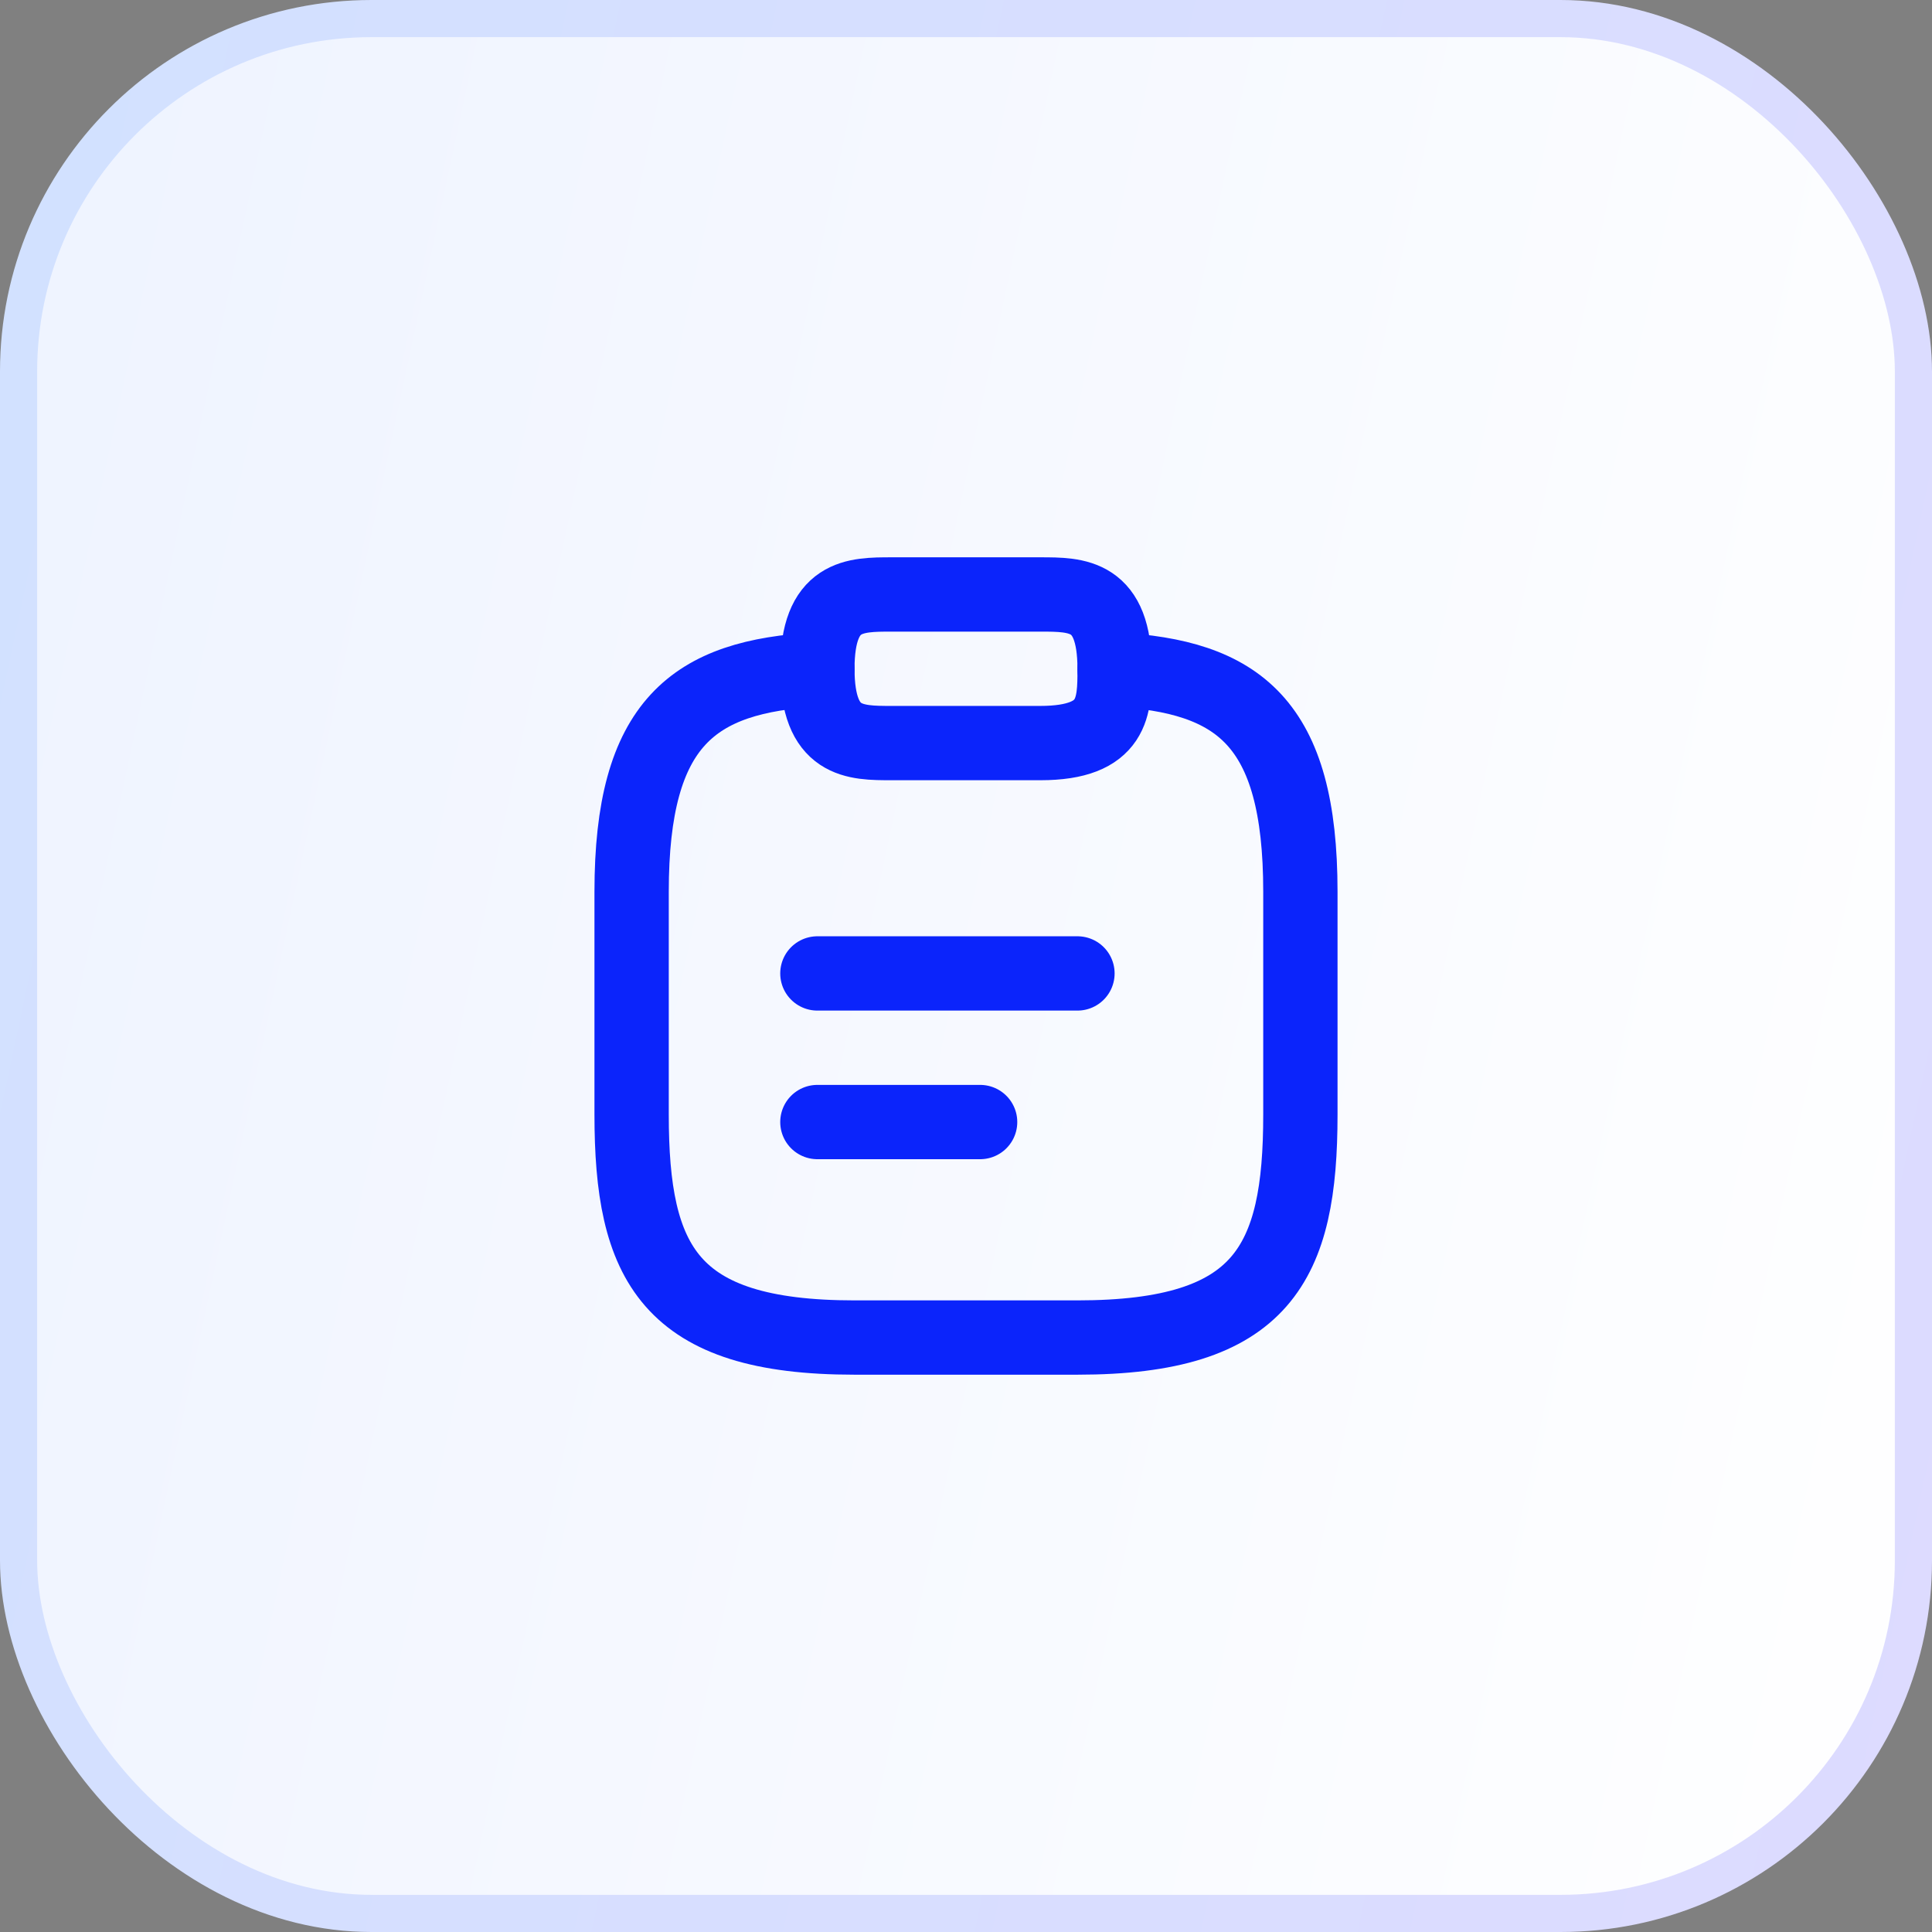
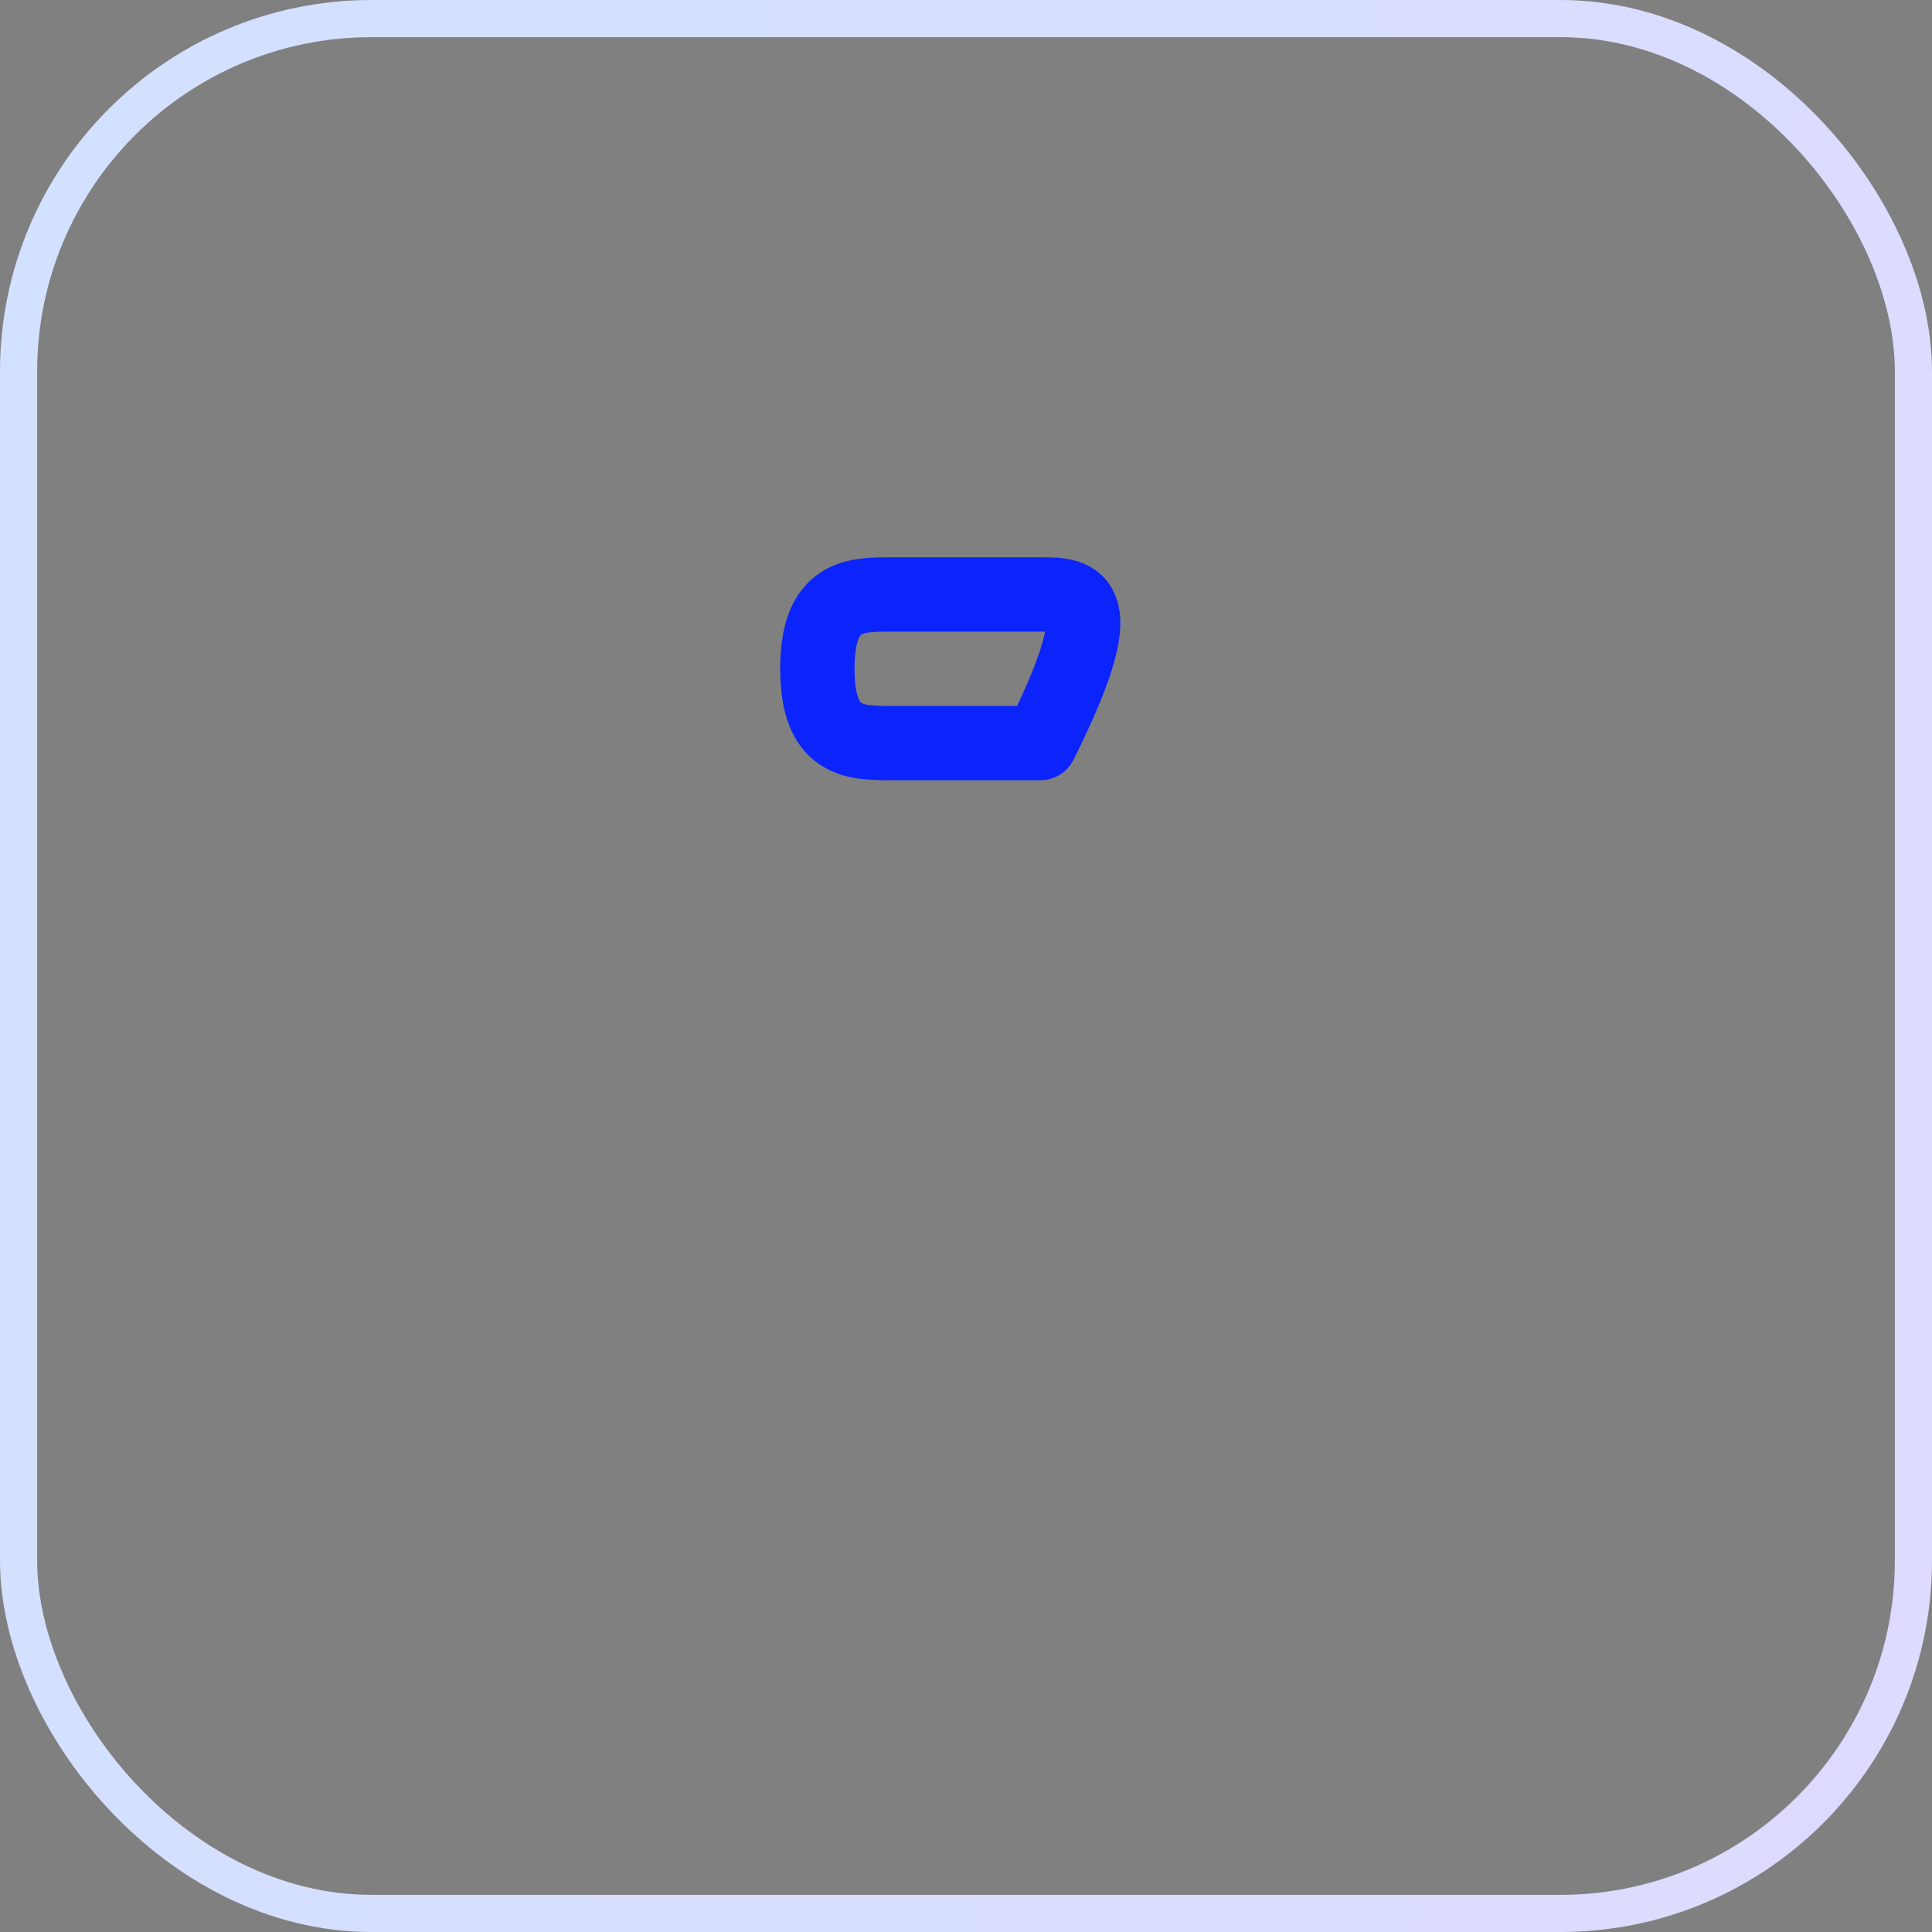
<svg xmlns="http://www.w3.org/2000/svg" width="52" height="52" viewBox="0 0 52 52" fill="none">
  <rect x="0" y="0" width="52" height="52" fill="#808080" stroke="none" />
-   <rect x="0.5" y="0.5" width="51" height="51" rx="9.5" fill="url(#paint0_linear_125_13176)" />
-   <path d="M22 26.2H29" stroke="#0B24FB" stroke-width="2" stroke-miterlimit="10" stroke-linecap="round" stroke-linejoin="round" />
-   <path d="M22 30.2H26.38" stroke="#0B24FB" stroke-width="2" stroke-miterlimit="10" stroke-linecap="round" stroke-linejoin="round" />
-   <path d="M24 20H28C30 20 30 19 30 18C30 16 29 16 28 16H24C23 16 22 16 22 18C22 20 23 20 24 20Z" stroke="#0B24FB" stroke-width="2" stroke-miterlimit="10" stroke-linecap="round" stroke-linejoin="round" />
-   <path d="M30 18.02C33.33 18.2 35 19.43 35 24V30C35 34 34 36 29 36H23C18 36 17 34 17 30V24C17 19.44 18.67 18.2 22 18.02" stroke="#0B24FB" stroke-width="2" stroke-miterlimit="10" stroke-linecap="round" stroke-linejoin="round" />
+   <path d="M24 20H28C30 16 29 16 28 16H24C23 16 22 16 22 18C22 20 23 20 24 20Z" stroke="#0B24FB" stroke-width="2" stroke-miterlimit="10" stroke-linecap="round" stroke-linejoin="round" />
  <rect x="0.5" y="0.5" width="51" height="51" rx="9.5" stroke="url(#paint1_linear_125_13176)" />
  <defs>
    <linearGradient id="paint0_linear_125_13176" x1="52" y1="50.23" x2="-7.987" y2="37.43" gradientUnits="userSpaceOnUse">
      <stop stop-color="white" />
      <stop stop-color="white" />
      <stop offset="1" stop-color="#EEF3FF" />
    </linearGradient>
    <linearGradient id="paint1_linear_125_13176" x1="0.728" y1="2.434" x2="59.887" y2="15.067" gradientUnits="userSpaceOnUse">
      <stop stop-color="#D2E1FF" />
      <stop offset="1" stop-color="#DDDBFF" />
    </linearGradient>
  </defs>
</svg>